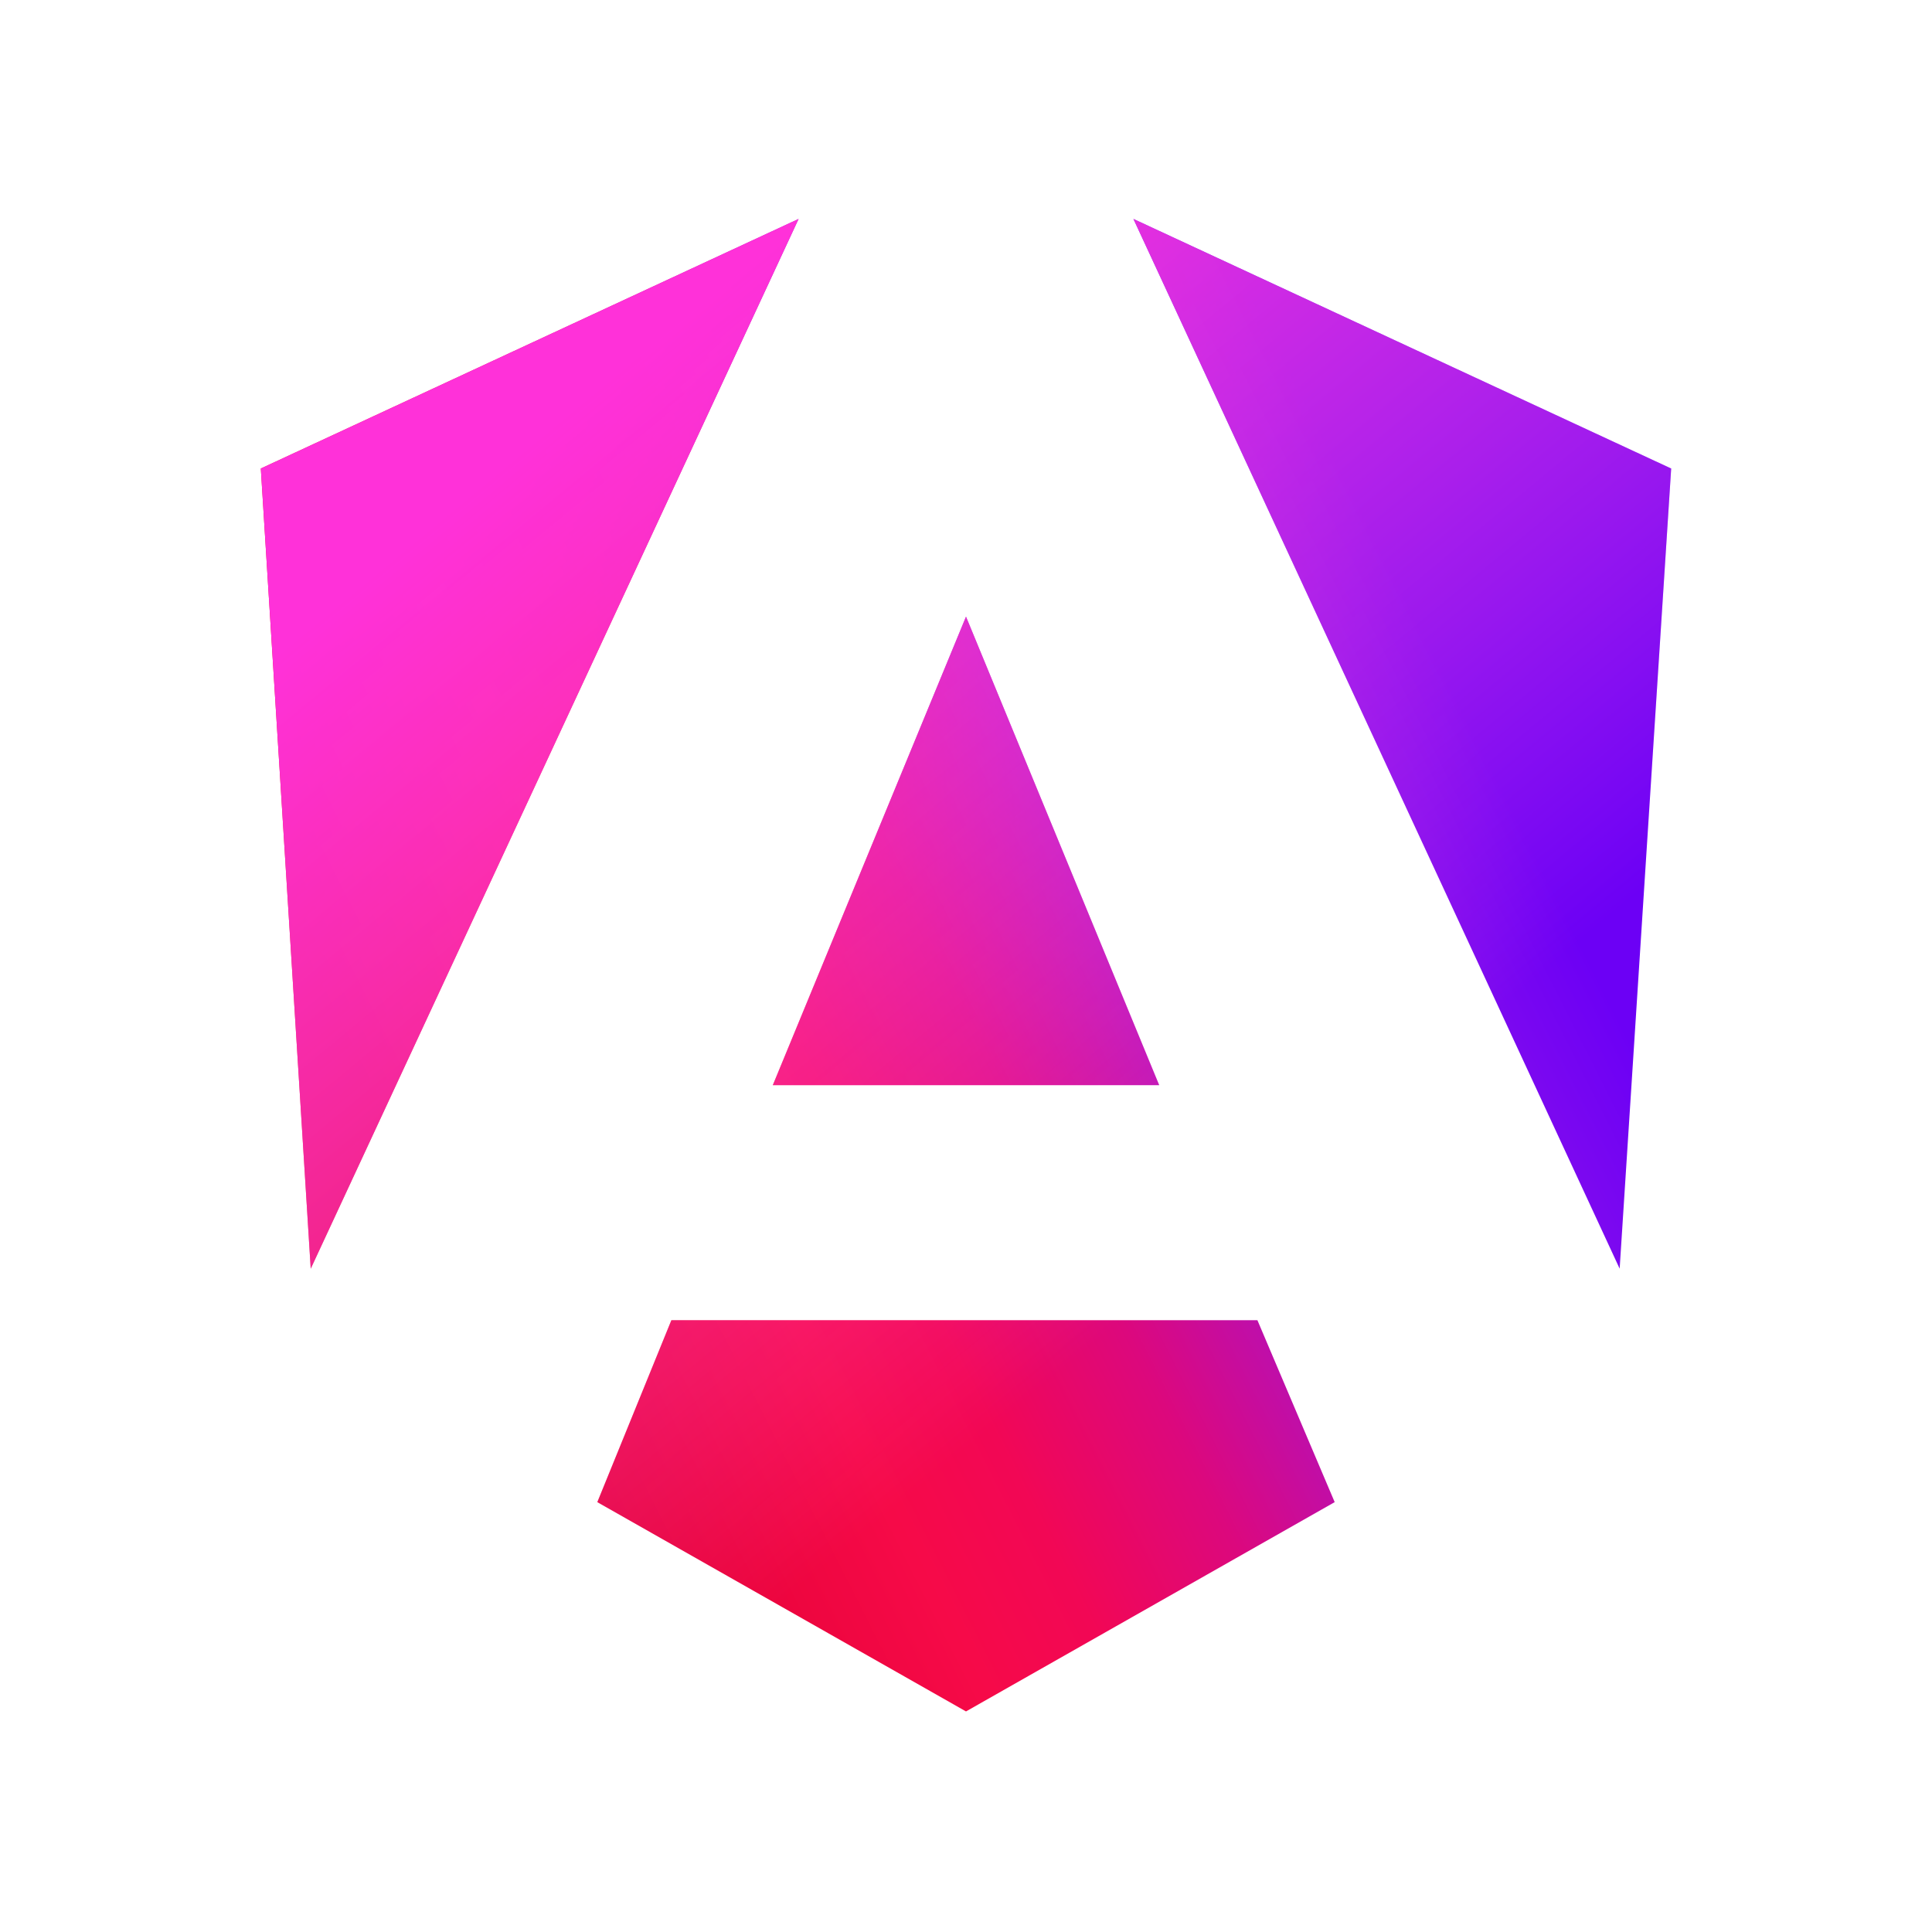
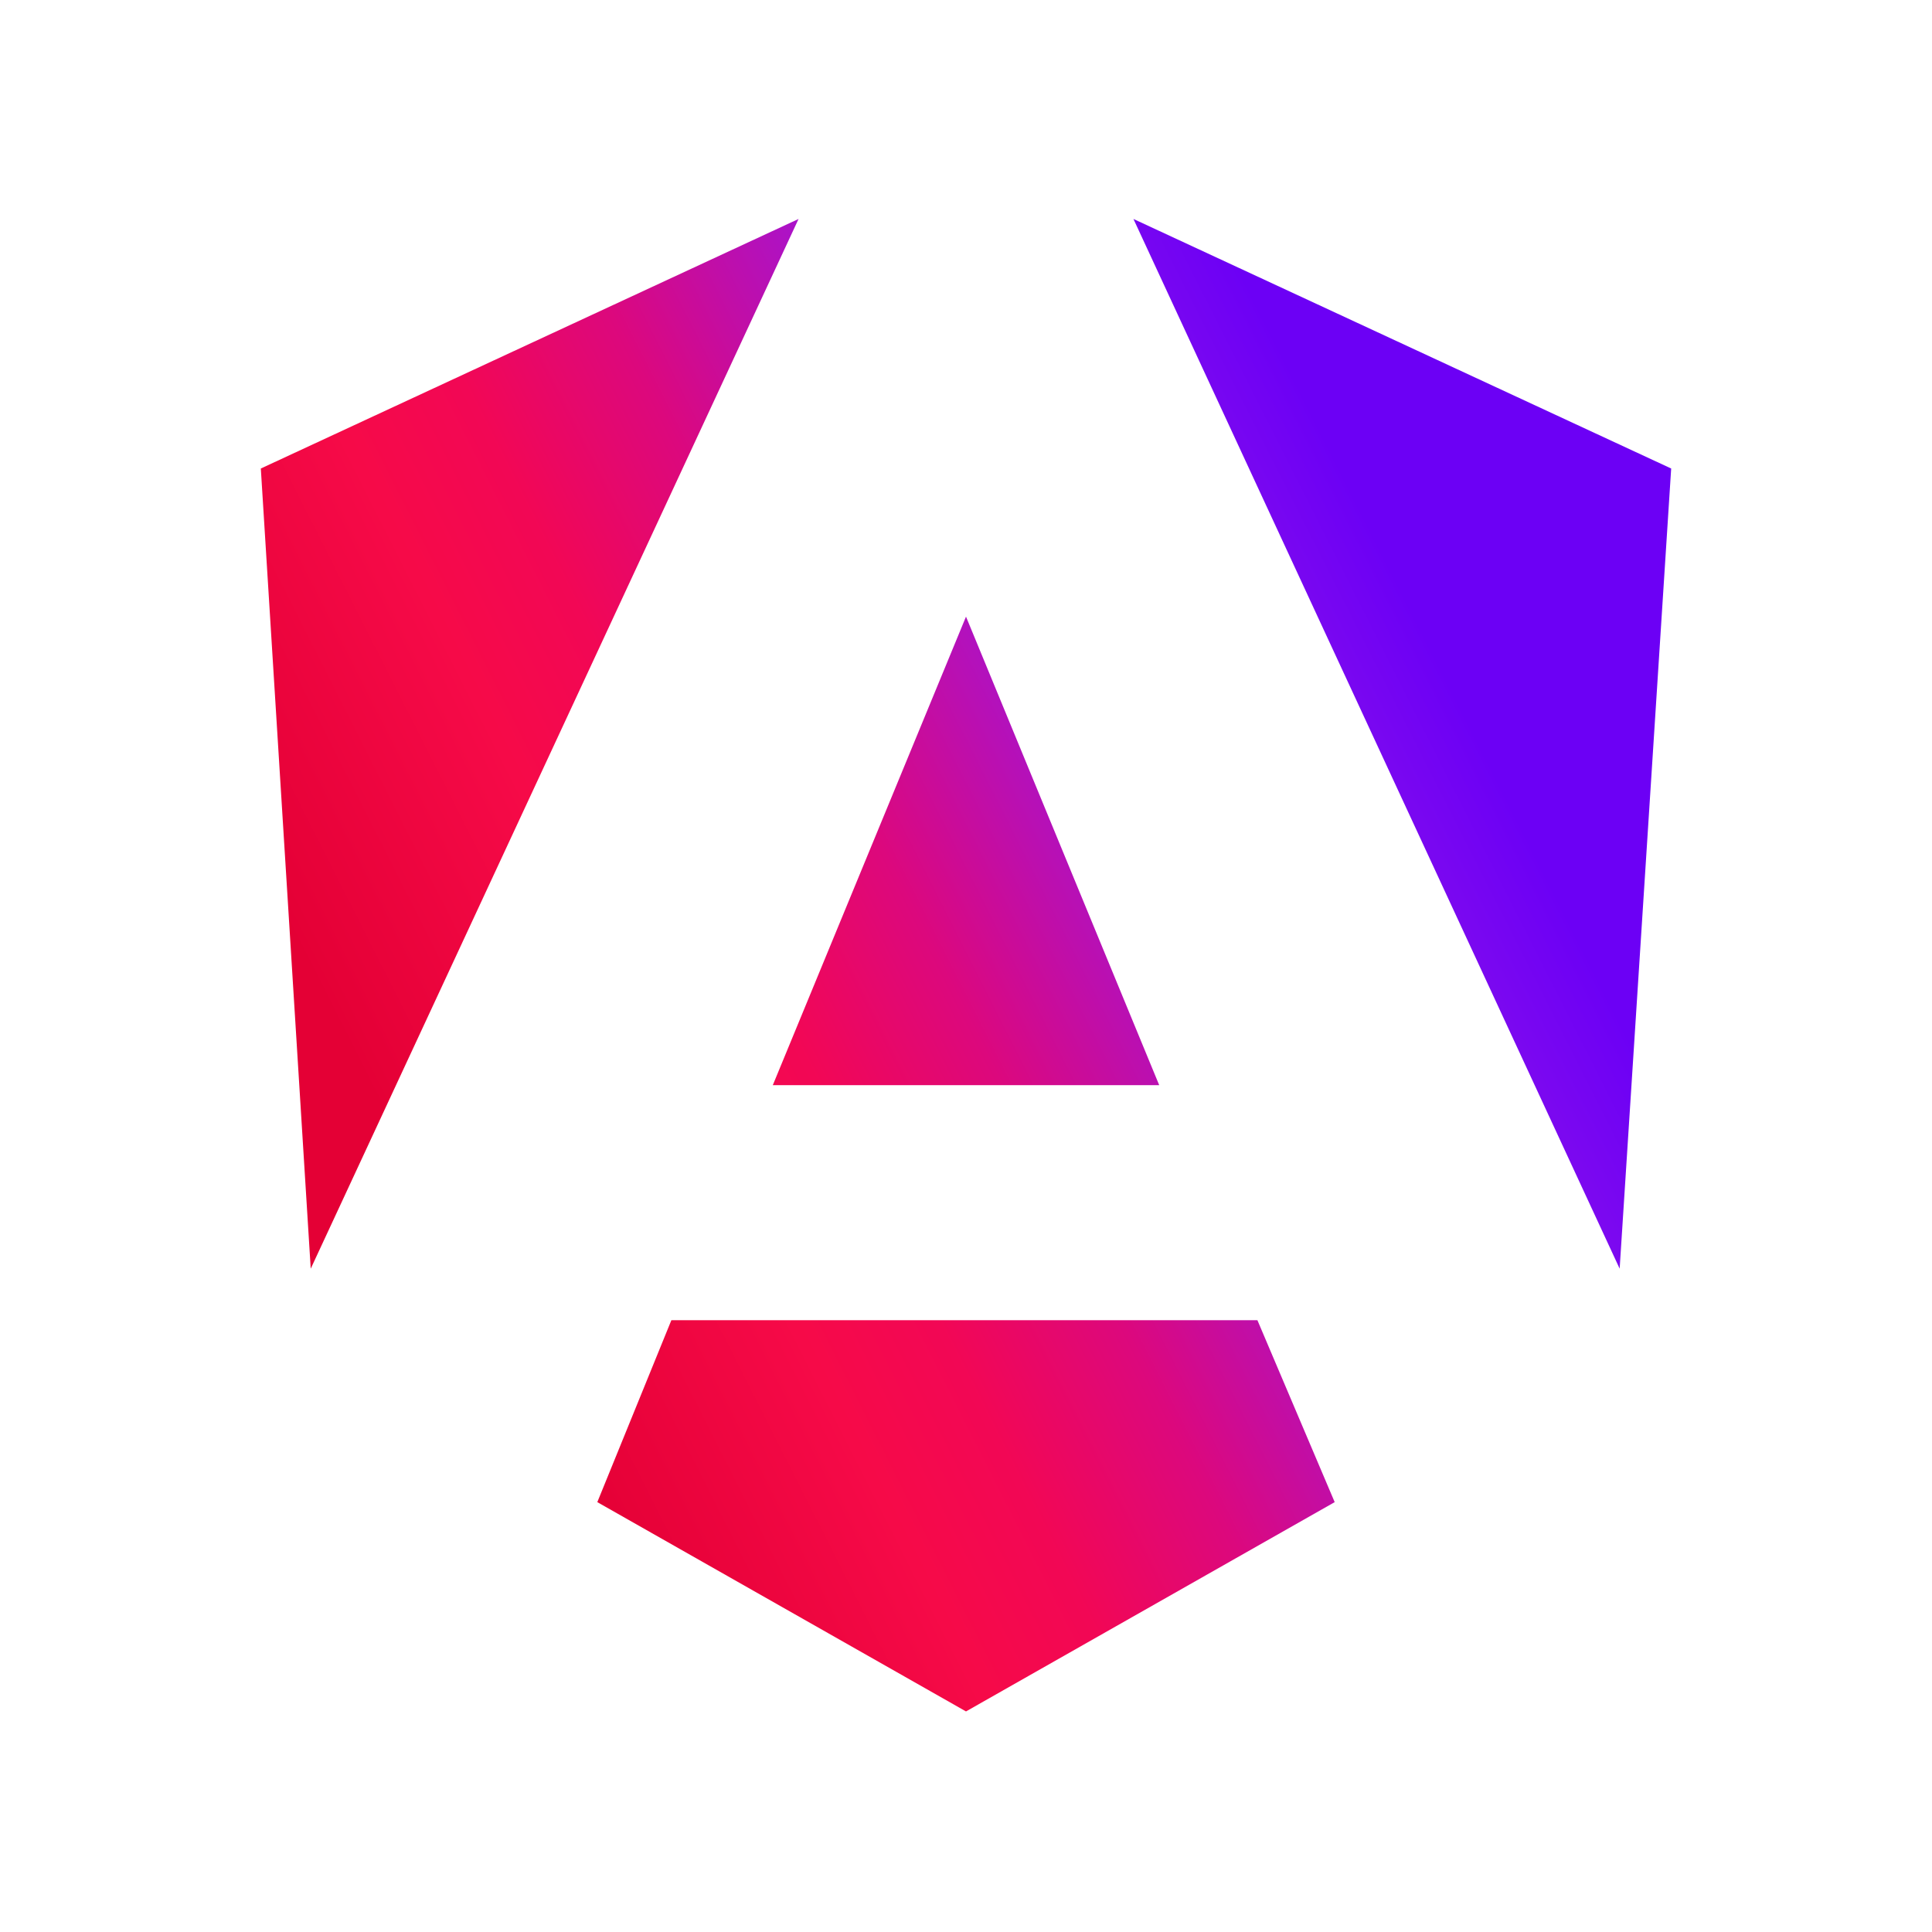
<svg xmlns="http://www.w3.org/2000/svg" version="1.1" id="Layer_1" x="0px" y="0px" viewBox="0 0 120 120" style="enable-background:new 0 0 120 120;" xml:space="preserve">
  <style type="text/css">
	.st0{fill:none;}
	.st1{fill:url(#SVGID_1_);}
	.st2{fill:url(#SVGID_00000135678568780372267180000017789386782380372906_);}
</style>
  <g>
-     <rect class="st0" width="120" height="120" />
    <g>
      <linearGradient id="SVGID_1_" gradientUnits="userSpaceOnUse" x1="10.065" y1="110.266" x2="10.308" y2="110.389" gradientTransform="matrix(256 0 0 -270.981 -2550 29953.92)">
        <stop offset="0" style="stop-color:#E40035" />
        <stop offset="0.24" style="stop-color:#F60A48" />
        <stop offset="0.352" style="stop-color:#F20755" />
        <stop offset="0.494" style="stop-color:#DC087D" />
        <stop offset="0.745" style="stop-color:#9717E7" />
        <stop offset="1" style="stop-color:#6C00F5" />
      </linearGradient>
      <path class="st1" d="M103.8,29.1l-3.2,49.7L70.4,13.6L103.8,29.1z M82.9,93.3l-22.9,13l-22.9-13l4.6-11.3h36.4L82.9,93.3z     M60,38.3l12,29.1H48L60,38.3z M19.3,78.8l-3.1-49.7l33.4-15.5L19.3,78.8z" />
      <linearGradient id="SVGID_00000158730213476786035150000001024849787899211956_" gradientUnits="userSpaceOnUse" x1="10.107" y1="110.454" x2="10.266" y2="110.262" gradientTransform="matrix(256 0 0 -270.981 -2550 29953.92)">
        <stop offset="0" style="stop-color:#FF31D9" />
        <stop offset="1" style="stop-color:#FF5BE1;stop-opacity:0" />
      </linearGradient>
-       <path style="fill:url(#SVGID_00000158730213476786035150000001024849787899211956_);" d="M103.8,29.1l-3.2,49.7L70.4,13.6    L103.8,29.1z M82.9,93.3l-22.9,13l-22.9-13l4.6-11.3h36.4L82.9,93.3z M60,38.3l12,29.1H48L60,38.3z M19.3,78.8l-3.1-49.7    l33.4-15.5L19.3,78.8z" />
    </g>
  </g>
</svg>